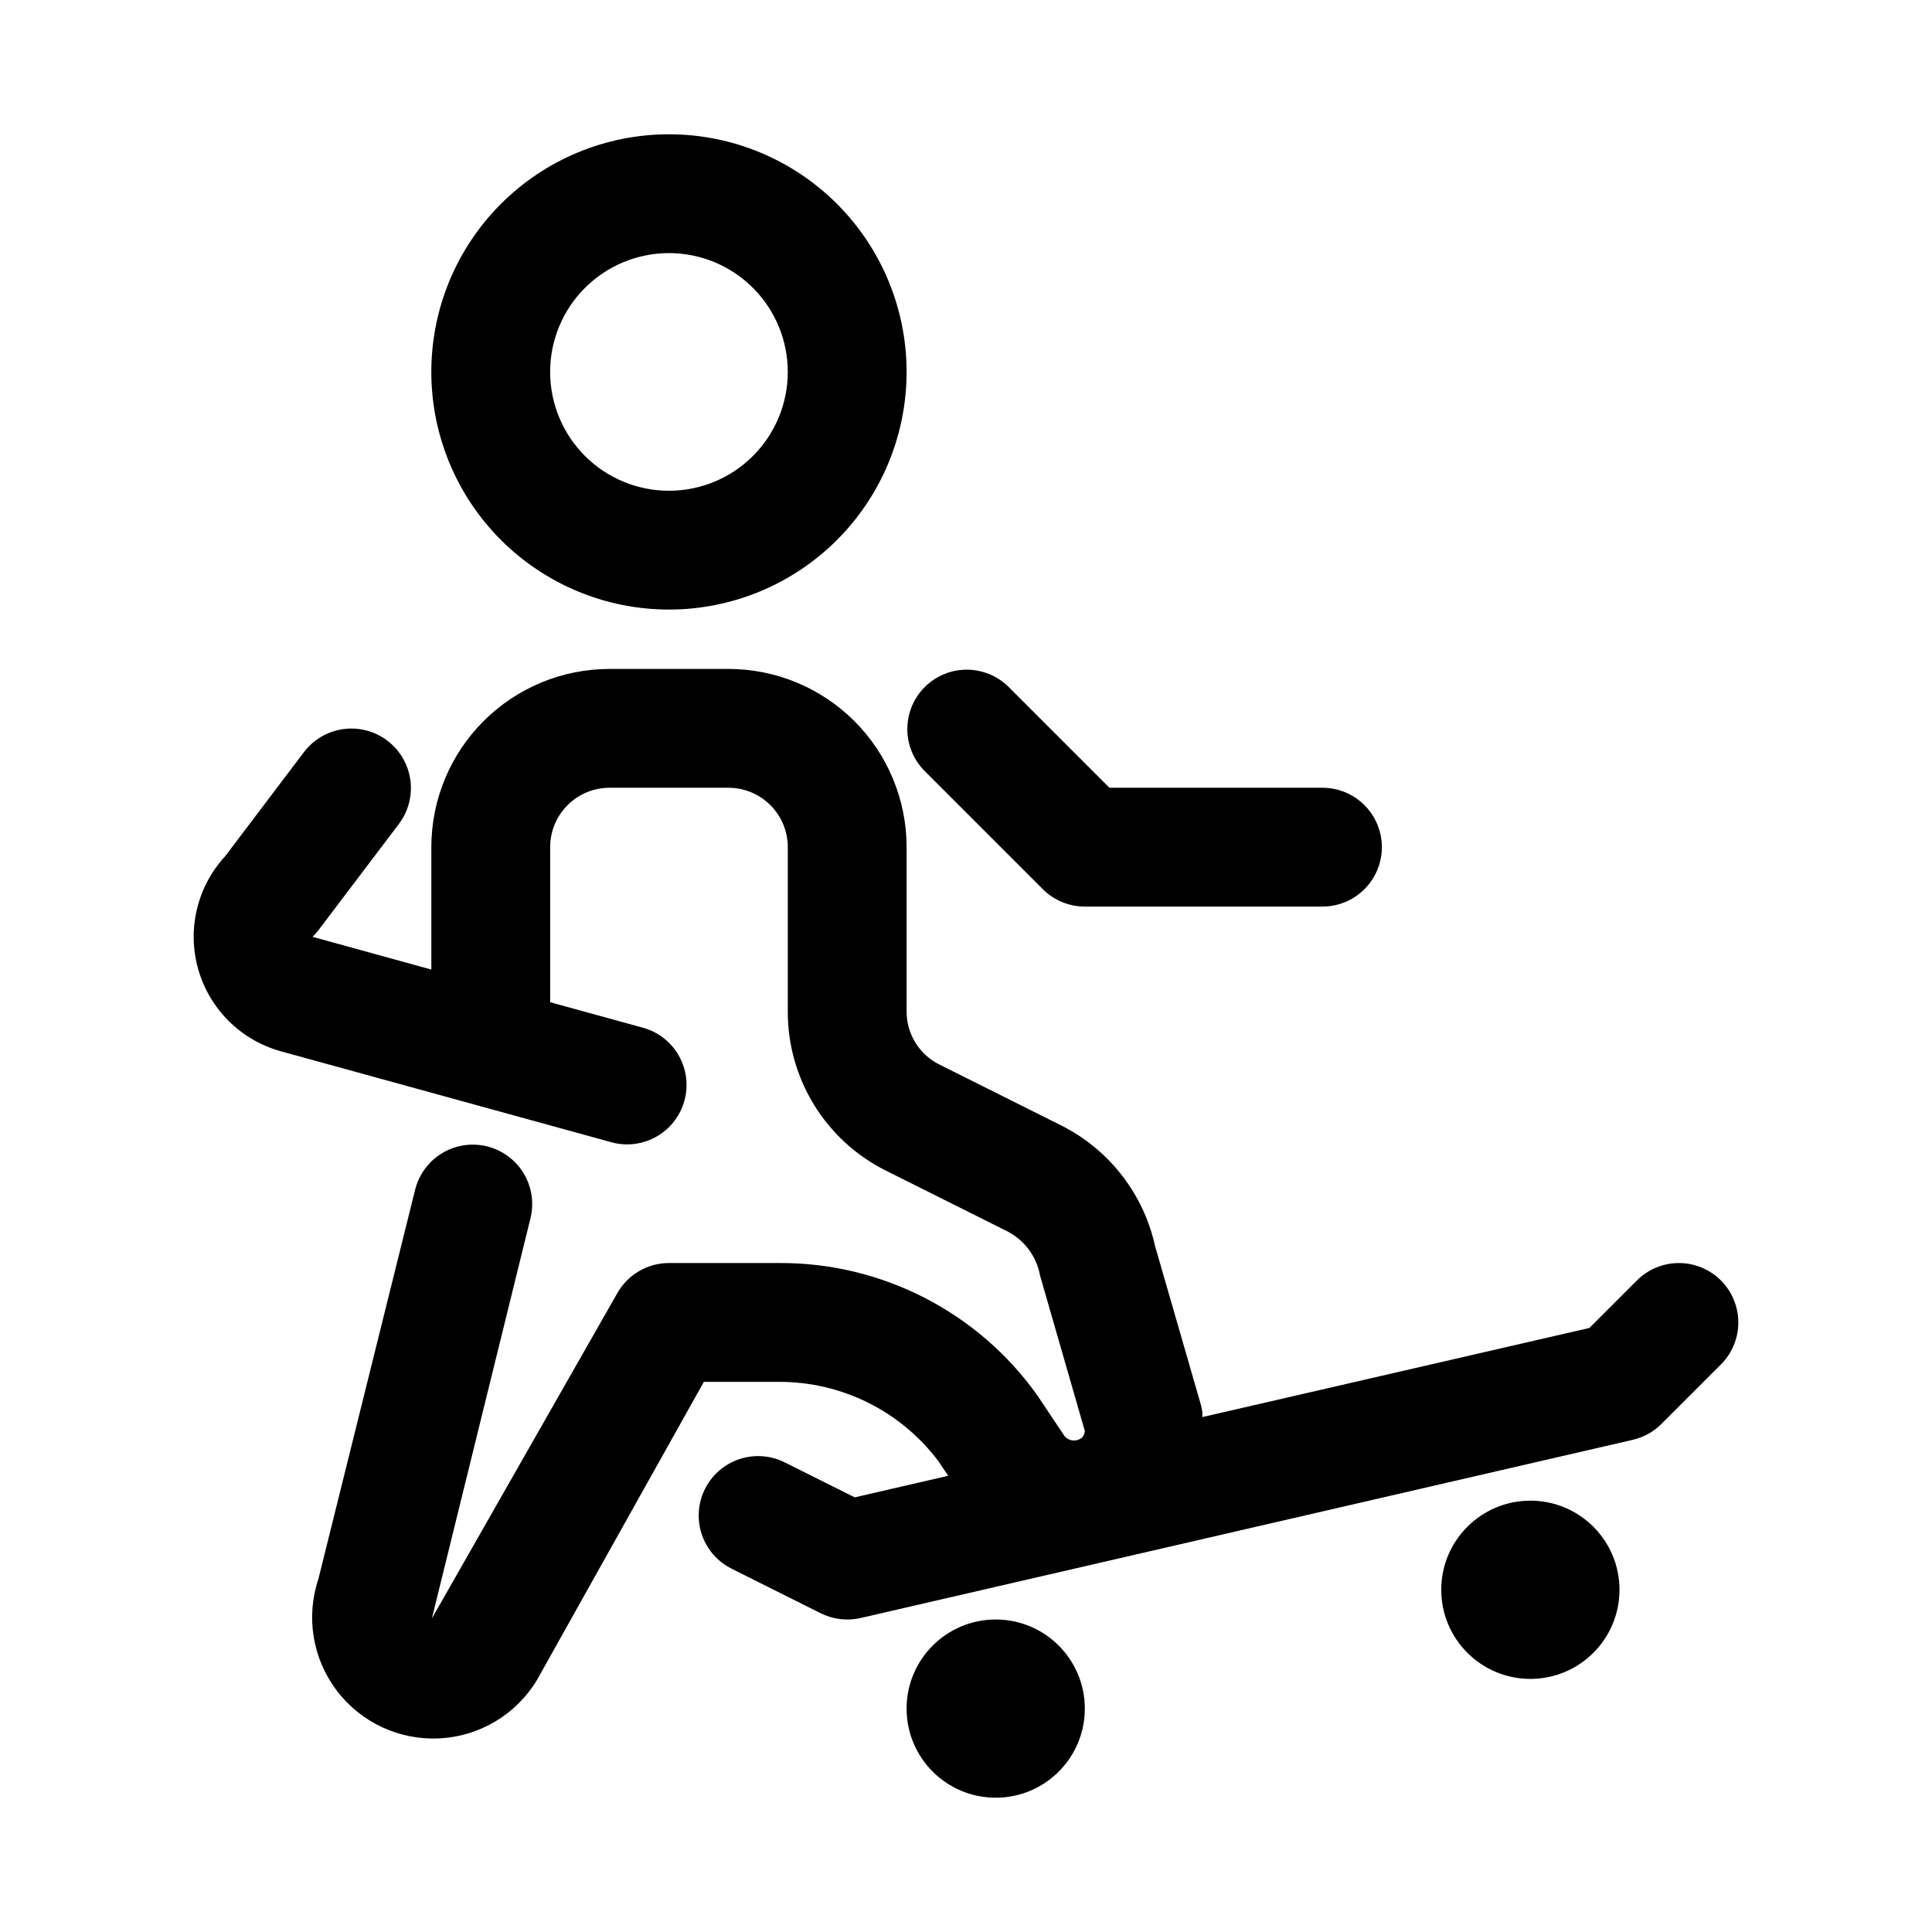
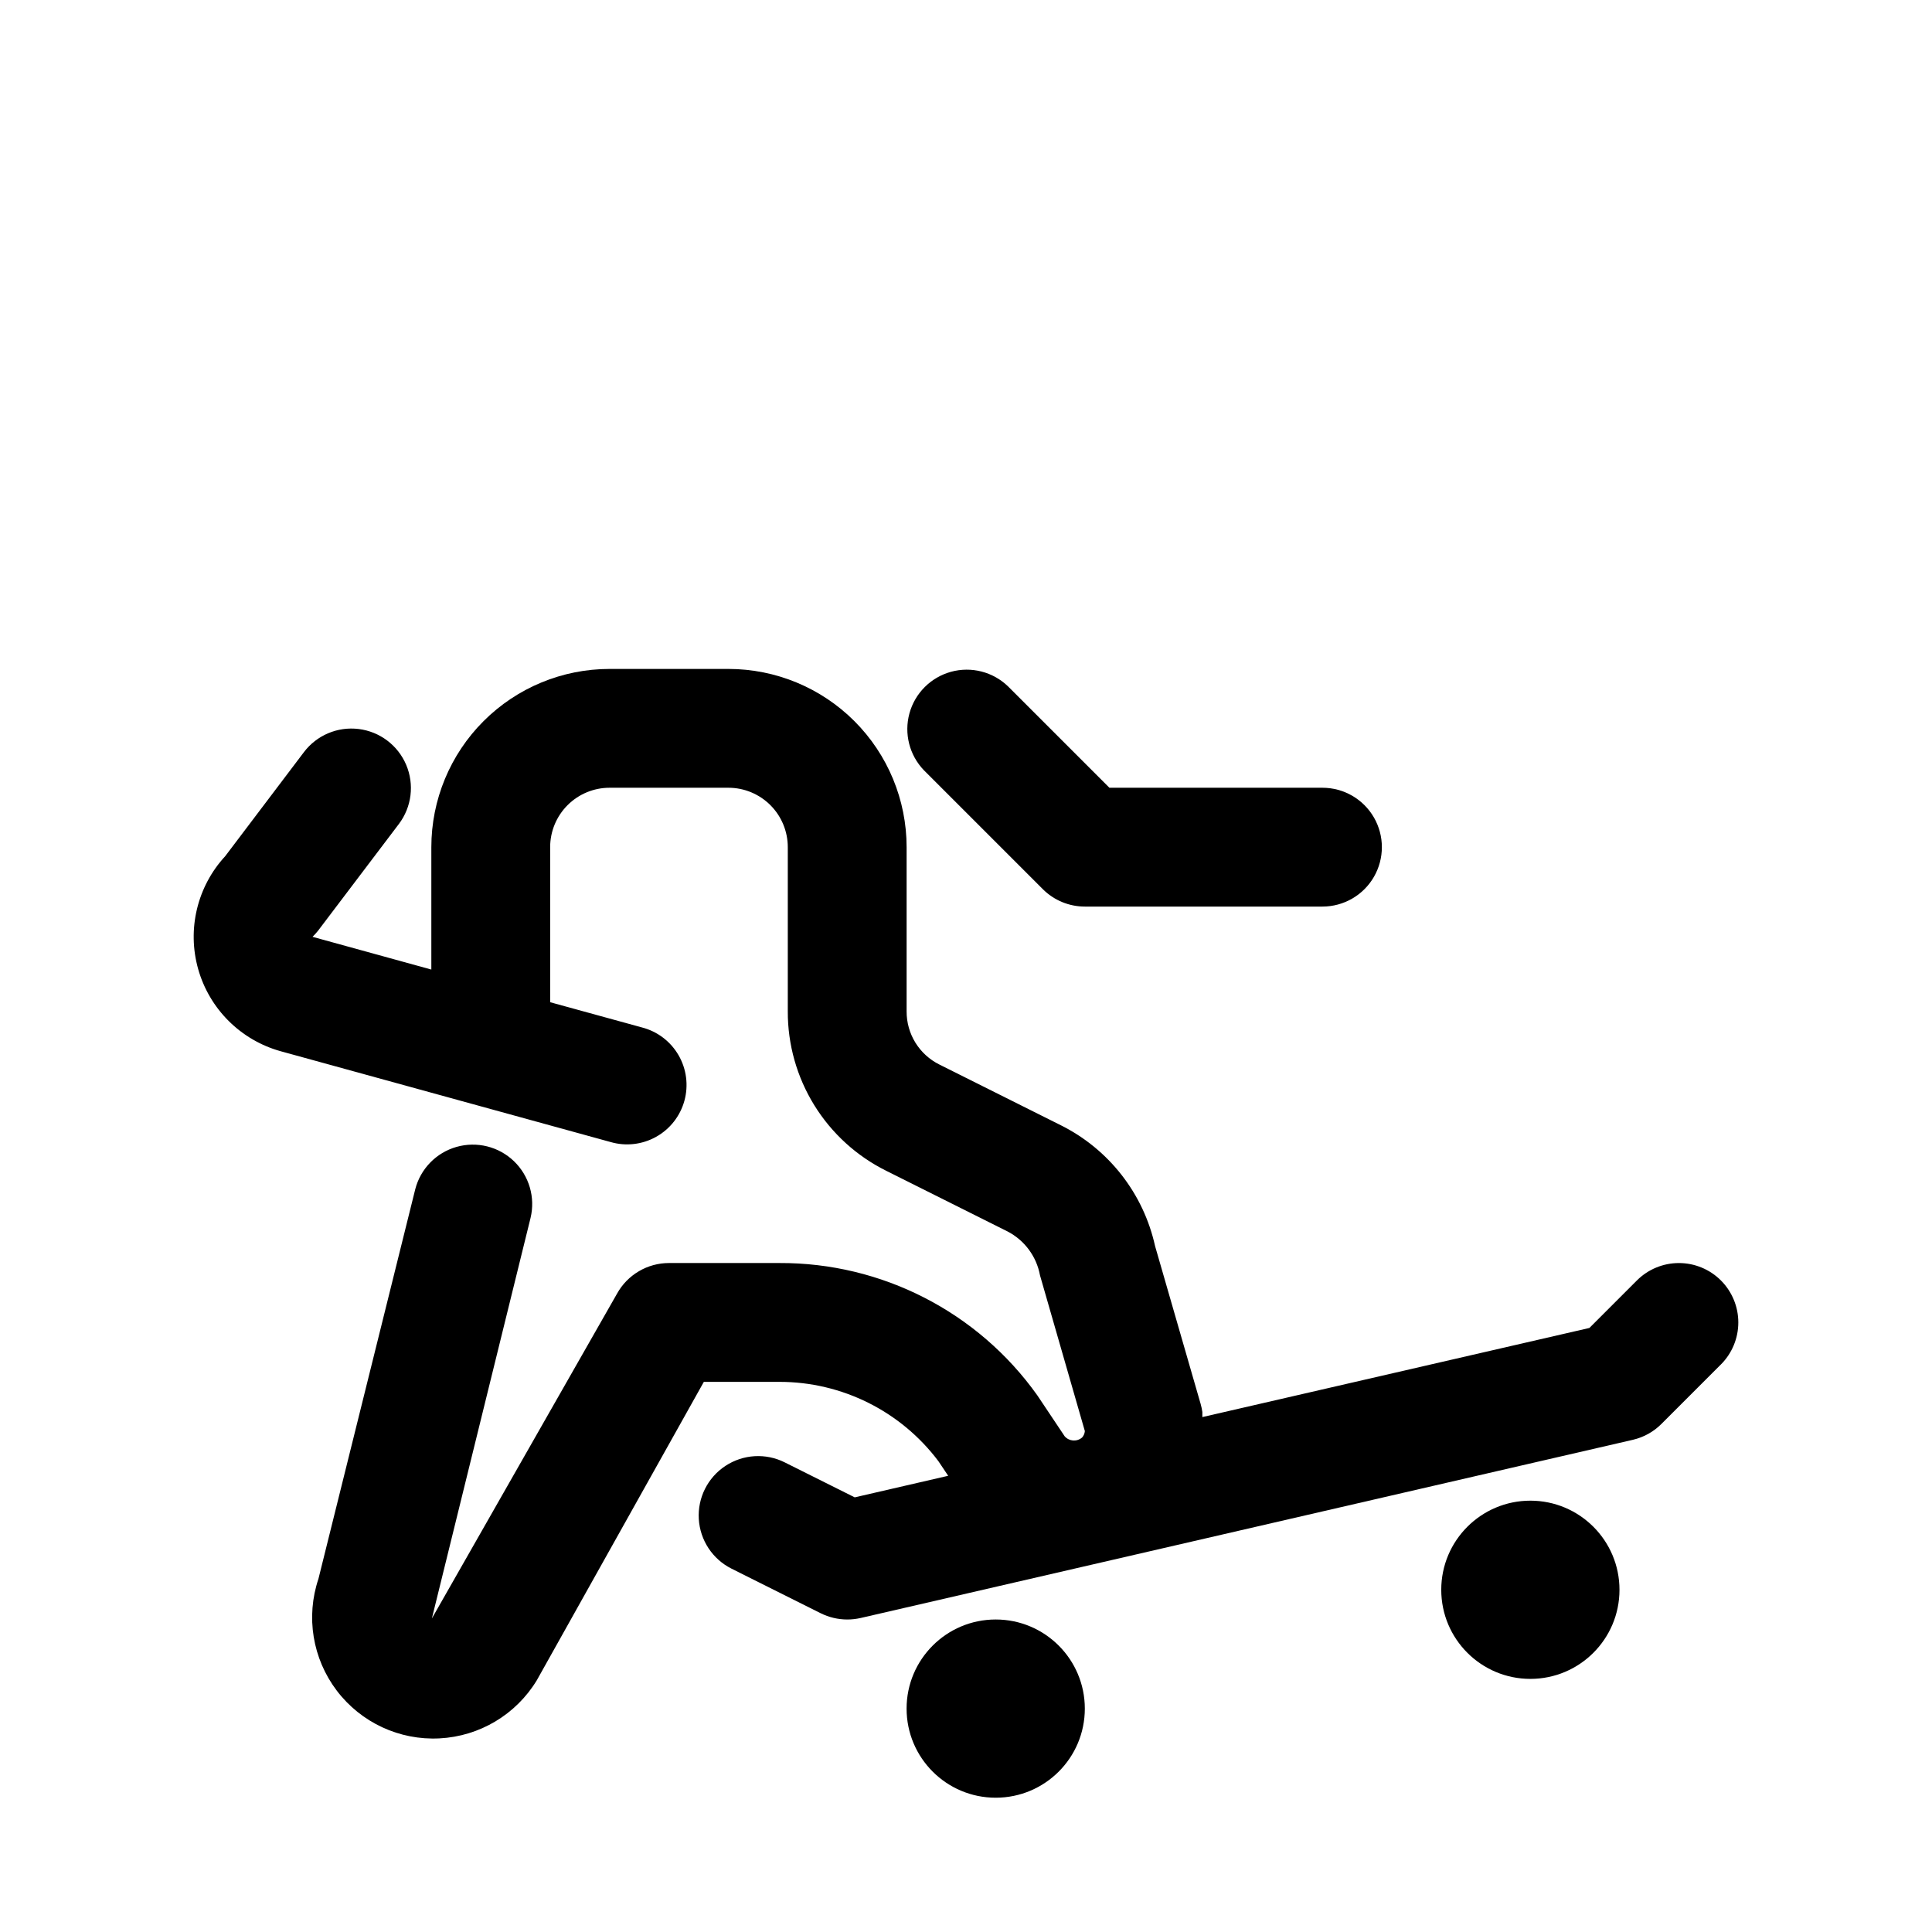
<svg xmlns="http://www.w3.org/2000/svg" fill="#000000" width="800px" height="800px" version="1.1" viewBox="144 144 512 512">
  <g>
-     <path d="m321.28 305.54c16.703 0 32.723-6.637 44.531-18.445 11.812-11.812 18.445-27.828 18.445-44.531s-6.633-32.723-18.445-44.531c-11.809-11.809-27.828-18.445-44.531-18.445s-32.719 6.637-44.531 18.445c-11.809 11.809-18.445 27.828-18.445 44.531s6.637 32.719 18.445 44.531c11.812 11.809 27.828 18.445 44.531 18.445zm0-94.465c8.352 0 16.359 3.316 22.266 9.223s9.223 13.914 9.223 22.266c0 8.352-3.316 16.359-9.223 22.266s-13.914 9.223-22.266 9.223c-8.352 0-16.359-3.316-22.266-9.223-5.902-5.906-9.223-13.914-9.223-22.266 0-8.352 3.32-16.359 9.223-22.266 5.906-5.906 13.914-9.223 22.266-9.223z" />
    <path d="m431.49 596.8c0 13.043-10.574 23.613-23.617 23.613-13.043 0-23.617-10.57-23.617-23.613s10.574-23.617 23.617-23.617c13.043 0 23.617 10.574 23.617 23.617" />
    <path d="m573.18 565.31c0 13.043-10.574 23.613-23.617 23.613-13.043 0-23.617-10.57-23.617-23.613s10.574-23.617 23.617-23.617c13.043 0 23.617 10.574 23.617 23.617" />
    <path d="m600.06 483.33c-2.953-2.953-6.957-4.609-11.133-4.609-4.172 0-8.176 1.656-11.129 4.609l-12.594 12.594-102.57 23.617v-1.355c-0.105-0.723-0.258-1.438-0.457-2.141l-12.074-41.832c-3.07-13.902-12.258-25.672-25.004-32.023l-32.148-16.074c-2.621-1.301-4.824-3.312-6.363-5.801-1.535-2.492-2.34-5.363-2.328-8.289v-43.516c0-12.527-4.977-24.543-13.832-33.398-8.859-8.859-20.871-13.836-33.398-13.836h-31.488c-12.527 0-24.543 4.977-33.398 13.836-8.859 8.855-13.836 20.871-13.836 33.398v32.434l-31.488-8.676c0.508-0.496 0.988-1.023 1.434-1.574l21.461-28.34c3.394-4.5 4.129-10.469 1.93-15.66-2.199-5.188-7-8.812-12.594-9.5-5.594-0.691-11.133 1.656-14.527 6.156l-20.844 27.551c-7.434 8.055-10.145 19.395-7.156 29.938 2.988 10.547 11.246 18.777 21.797 21.734l87.473 24.074c4.047 1.18 8.398 0.684 12.078-1.371 3.684-2.055 6.383-5.5 7.504-9.566 1.117-4.062 0.562-8.406-1.547-12.055-2.109-3.652-5.594-6.305-9.676-7.363l-24.355-6.691v-41.09c0-4.176 1.66-8.18 4.613-11.133s6.957-4.613 11.133-4.613h31.488c4.176 0 8.18 1.66 11.133 4.613s4.609 6.957 4.609 11.133v43.516c-0.027 8.777 2.398 17.391 7.016 24.859 4.613 7.469 11.227 13.496 19.09 17.398l32.148 16.074c4.5 2.34 7.668 6.629 8.582 11.617l11.887 41.281c-0.051 0.625-0.301 1.215-0.711 1.684-1.363 1.191-3.43 1.059-4.629-0.297l-7.258-10.863c-15.727-22.102-41.219-35.18-68.344-35.062h-29.27c-2.801 0-5.555 0.75-7.969 2.172-2.418 1.418-4.41 3.457-5.773 5.906l-49.09 86.117 26.148-106.14c1.312-5.445-0.367-11.172-4.406-15.051-4.039-3.875-9.832-5.312-15.219-3.777-5.383 1.535-9.547 5.816-10.934 11.238l-25.648 103.22c-3.383 10.07-1.57 21.164 4.852 29.629 6.422 8.469 16.613 13.207 27.227 12.66 10.609-0.543 20.266-6.305 25.781-15.383l44.273-79.098h20.027c16.574-0.012 32.191 7.781 42.145 21.035l2.582 3.856-24.766 5.715-18.562-9.273h0.004c-5.031-2.516-11.023-2.156-15.719 0.941-4.699 3.098-7.383 8.465-7.047 14.082 0.336 5.617 3.641 10.625 8.672 13.145l23.617 11.809c2.188 1.09 4.594 1.66 7.039 1.668 1.191 0 2.379-0.133 3.543-0.395l204.67-47.23c2.875-0.668 5.504-2.129 7.586-4.223l15.742-15.742h0.004c2.949-2.953 4.609-6.957 4.609-11.133 0-4.172-1.66-8.176-4.609-11.129z" />
    <path d="m388.87 348.15 31.488 31.488c2.953 2.953 6.957 4.613 11.133 4.613h62.977-0.004c5.625 0 10.824-3 13.637-7.871 2.812-4.871 2.812-10.875 0-15.746-2.812-4.871-8.012-7.871-13.637-7.871h-56.457l-26.875-26.875c-4-3.863-9.738-5.328-15.102-3.859-5.359 1.473-9.551 5.66-11.02 11.023-1.469 5.359-0.004 11.102 3.859 15.098z" />
  </g>
</svg>